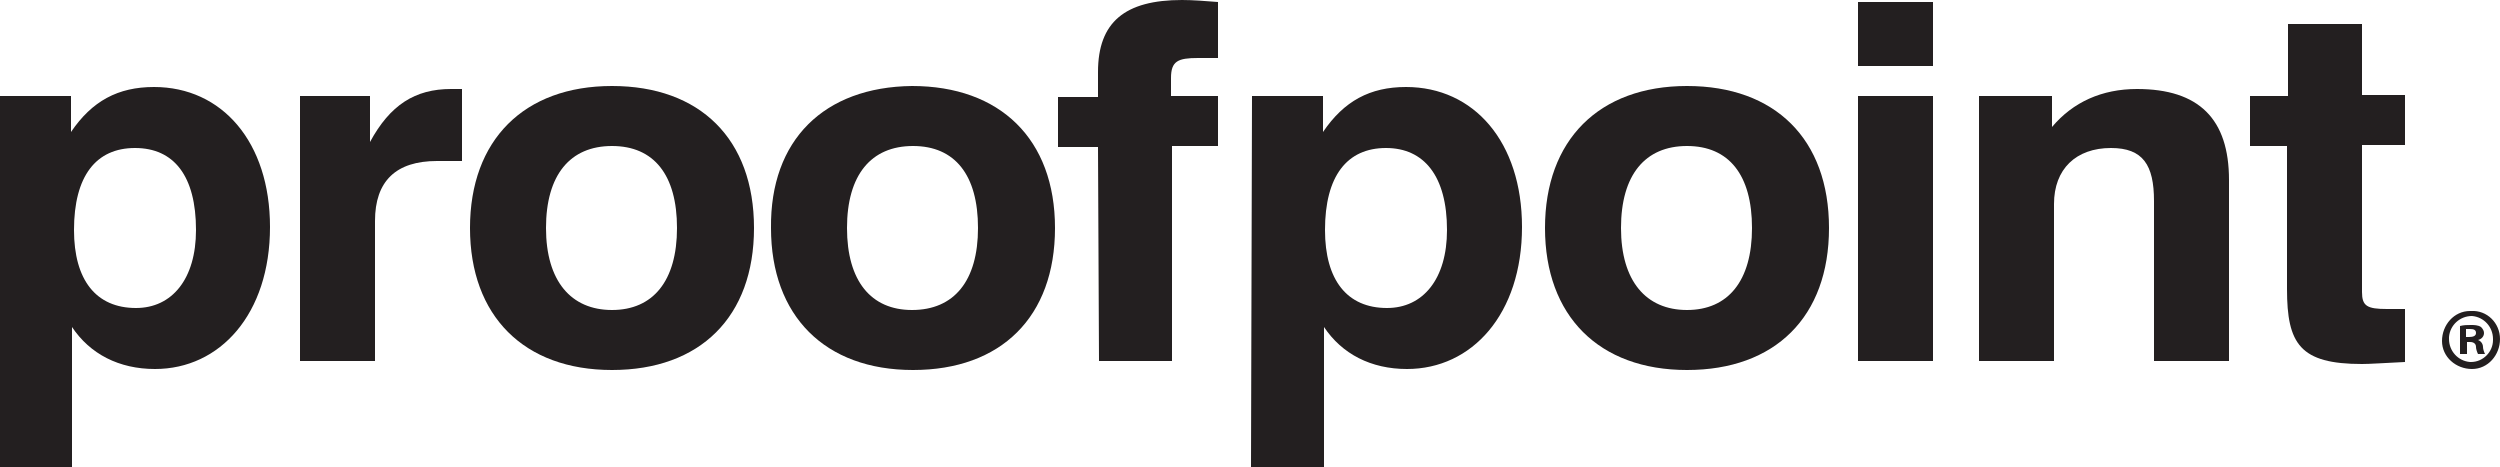
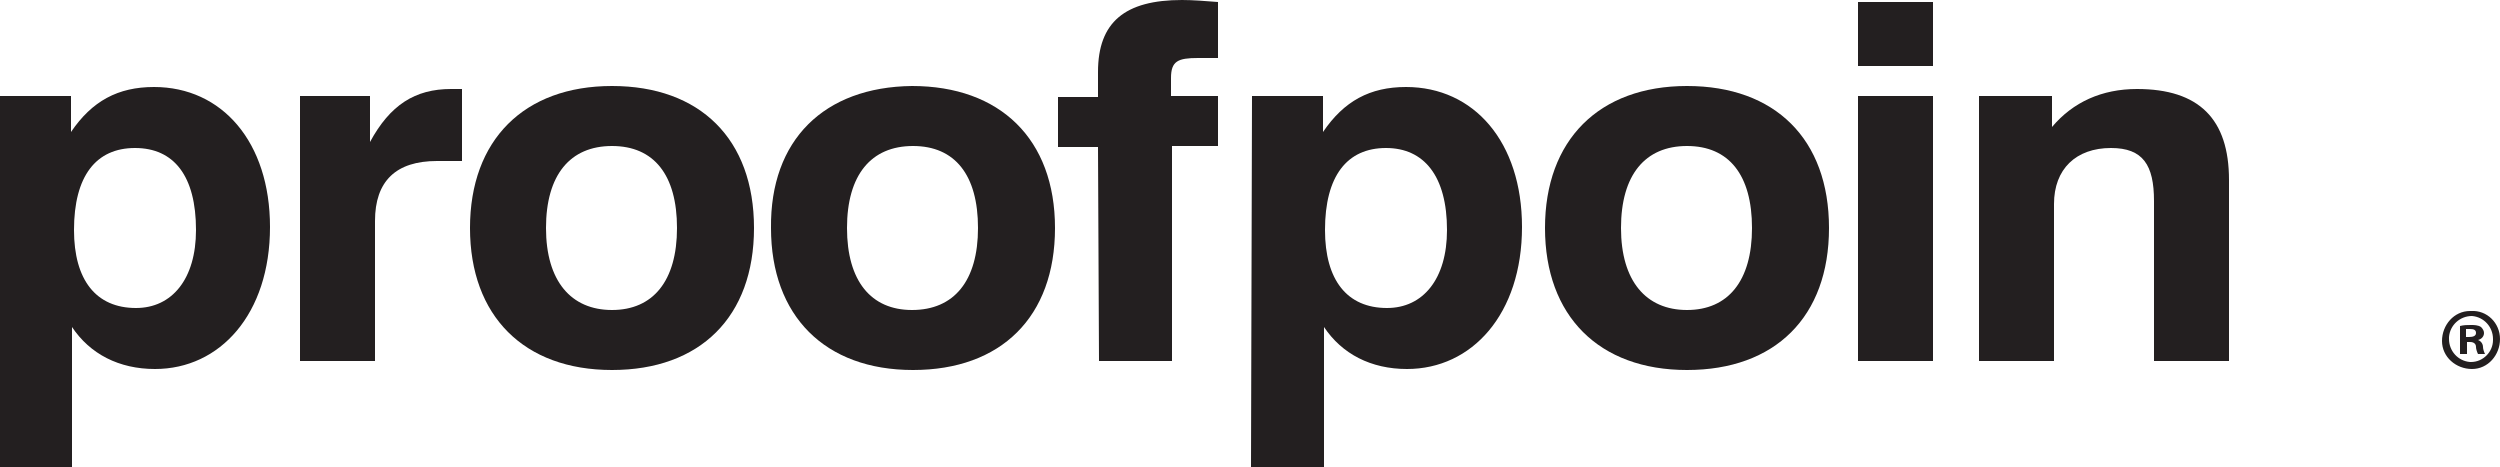
<svg xmlns="http://www.w3.org/2000/svg" id="layer" x="0px" y="0px" viewBox="0 0 250 46.7" style="enable-background:new 0 0 250 46.7;" xml:space="preserve">
  <style type="text/css">	.st0{fill:#231F20;}</style>
  <g id="Layer_2">
    <g id="Layer_1-2">
-       <path class="st0" d="M240.5,36.2v-5.3h-1.8c-2,0-2.5-0.3-2.5-1.7V14.5h4.3v-5h-4.3V2.4h-7.4v7.2H225v5h3.7v14.3   c0,5.5,1.3,7.5,7.5,7.5C237,36.4,238.4,36.3,240.5,36.2" />
      <path class="st0" d="M197.9,36.1h7.5V20.4c0-3.5,2.2-5.6,5.7-5.6c3.2,0,4.3,1.7,4.3,5.3v16h7.5V18c0-6.1-3-9.1-9.2-9.1   c-3.5,0-6.4,1.3-8.5,3.8V9.6h-7.3L197.9,36.1C197.9,36.1,197.9,36.1,197.9,36.1z" />
      <rect x="185.8" y="0.2" class="st0" width="7.5" height="6.4" />
      <rect x="185.8" y="9.6" class="st0" width="7.5" height="26.5" />
      <path class="st0" d="M162.1,22.8c0-5.3,2.4-8.2,6.6-8.2s6.5,2.9,6.5,8.2s-2.4,8.2-6.5,8.2S162.1,28.1,162.1,22.8 M154.5,22.8   c0,8.8,5.4,14.2,14.2,14.2c8.8,0,14.2-5.3,14.2-14.2s-5.4-14.2-14.2-14.2C159.9,8.6,154.5,14,154.5,22.8" />
      <path class="st0" d="M144.7,23c0,4.9-2.4,7.8-6,7.8c-4,0-6.2-2.8-6.2-7.8c0-5.4,2.2-8.2,6.1-8.2C142.4,14.8,144.7,17.6,144.7,23    M125.1,46.7h7.3V32.7c1.8,2.7,4.7,4.2,8.3,4.2c6.5,0,11.5-5.5,11.5-14.2c0-8.5-4.8-14-11.6-14c-3.6,0-6.2,1.4-8.3,4.5V9.6h-7.1   L125.1,46.7C125.1,46.7,125.1,46.7,125.1,46.7z" />
      <path class="st0" d="M109.9,36.1h7.3V14.6h4.6v-5h-4.7V7.8c0-1.7,0.7-2,2.7-2h2V0.2c-1.3-0.1-2.5-0.2-3.6-0.2   c-5.7,0-8.4,2.2-8.4,7.2v2.5h-4v5h4L109.9,36.1z" />
      <path class="st0" d="M84.7,22.8c0-5.3,2.4-8.2,6.6-8.2c4.2,0,6.5,2.9,6.5,8.2S95.4,31,91.2,31C87.1,31,84.7,28.1,84.7,22.8    M77.1,22.8c0,8.8,5.4,14.2,14.2,14.2s14.2-5.3,14.2-14.2S100,8.6,91.2,8.6C82.4,8.7,77,14,77.1,22.8" />
      <path class="st0" d="M54.6,22.8c0-5.3,2.4-8.2,6.6-8.2s6.5,2.9,6.5,8.2S65.3,31,61.2,31S54.6,28.1,54.6,22.8 M47,22.8   C47,31.6,52.4,37,61.2,37s14.2-5.3,14.2-14.2S70,8.6,61.2,8.6S47,14,47,22.8" />
      <path class="st0" d="M30,36.1h7.5v-14c0-4,2.1-6,6.2-6h2.5V8.9c-0.4,0-0.7,0-1.1,0c-3.6,0-6.1,1.6-8.1,5.3V9.6H30V36.1z" />
      <path class="st0" d="M19.6,23c0,4.9-2.4,7.8-6,7.8c-4,0-6.2-2.8-6.2-7.8c0-5.4,2.2-8.2,6.1-8.2S19.6,17.6,19.6,23 M0,46.7h7.2   V32.7c1.8,2.7,4.7,4.2,8.3,4.2c6.5,0,11.5-5.5,11.5-14.2c0-8.5-4.8-14-11.6-14c-3.6,0-6.2,1.4-8.3,4.5V9.6H0V46.7z" />
      <path class="st0" d="M250,33.9c0,1.6-1.2,3-2.8,3c-1.6,0-3-1.2-3-2.8c0-1.6,1.2-3,2.8-3c0,0,0.1,0,0.1,0   C248.7,31,250,32.3,250,33.9L250,33.9z M244.9,33.9c0,1.2,0.9,2.2,2.1,2.3c0,0,0,0,0.1,0c1.2,0,2.2-1,2.2-2.2c0,0,0,0,0-0.1   c0-1.2-0.9-2.2-2.1-2.3c-1.2,0-2.2,0.9-2.3,2.1C244.9,33.7,244.9,33.8,244.9,33.9L244.9,33.9z M246.6,35.4H246v-2.8   c0.4-0.1,0.7-0.1,1.1-0.1c0.3,0,0.7,0,1,0.2c0.2,0.2,0.3,0.4,0.3,0.6c0,0.3-0.2,0.6-0.6,0.7v0c0.3,0.1,0.5,0.4,0.5,0.7   c0,0.2,0.1,0.5,0.2,0.7h-0.7c-0.1-0.2-0.2-0.5-0.2-0.7c0-0.3-0.2-0.5-0.6-0.5h-0.3V35.4z M246.6,33.7h0.3c0.4,0,0.7-0.1,0.7-0.4   s-0.2-0.4-0.6-0.4c-0.1,0-0.2,0-0.4,0L246.6,33.7L246.6,33.7z" />
    </g>
  </g>
</svg>